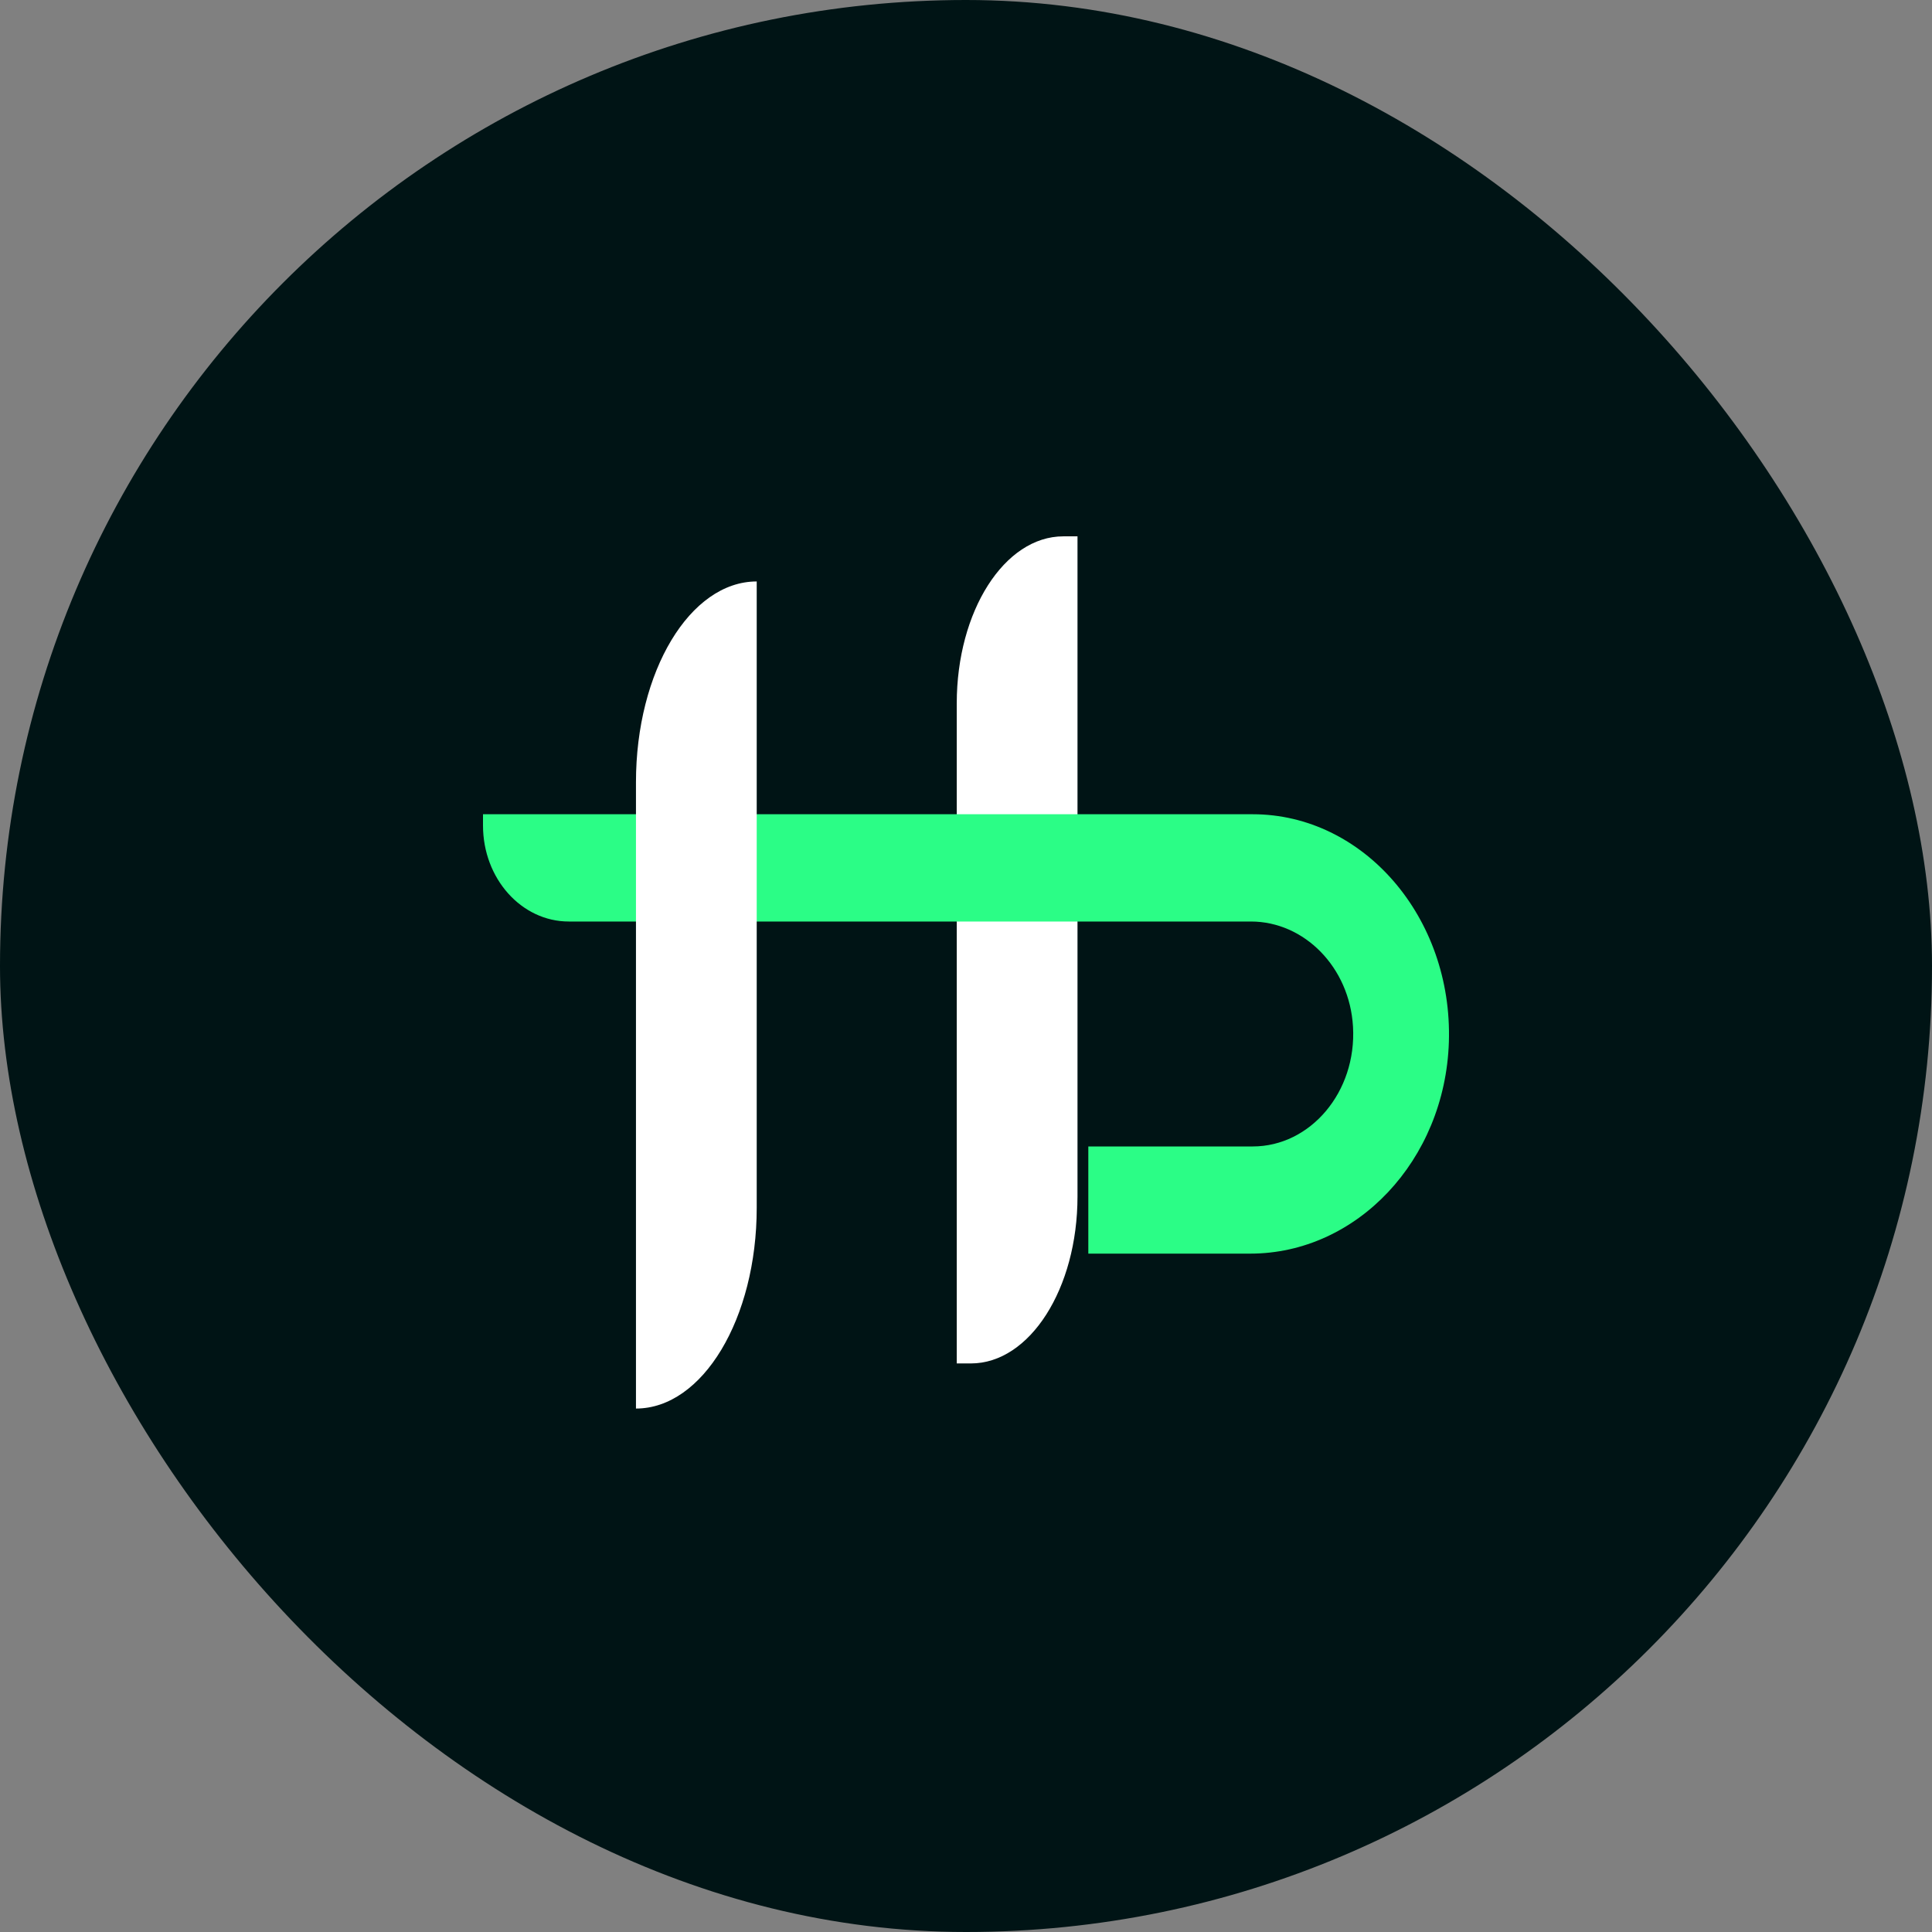
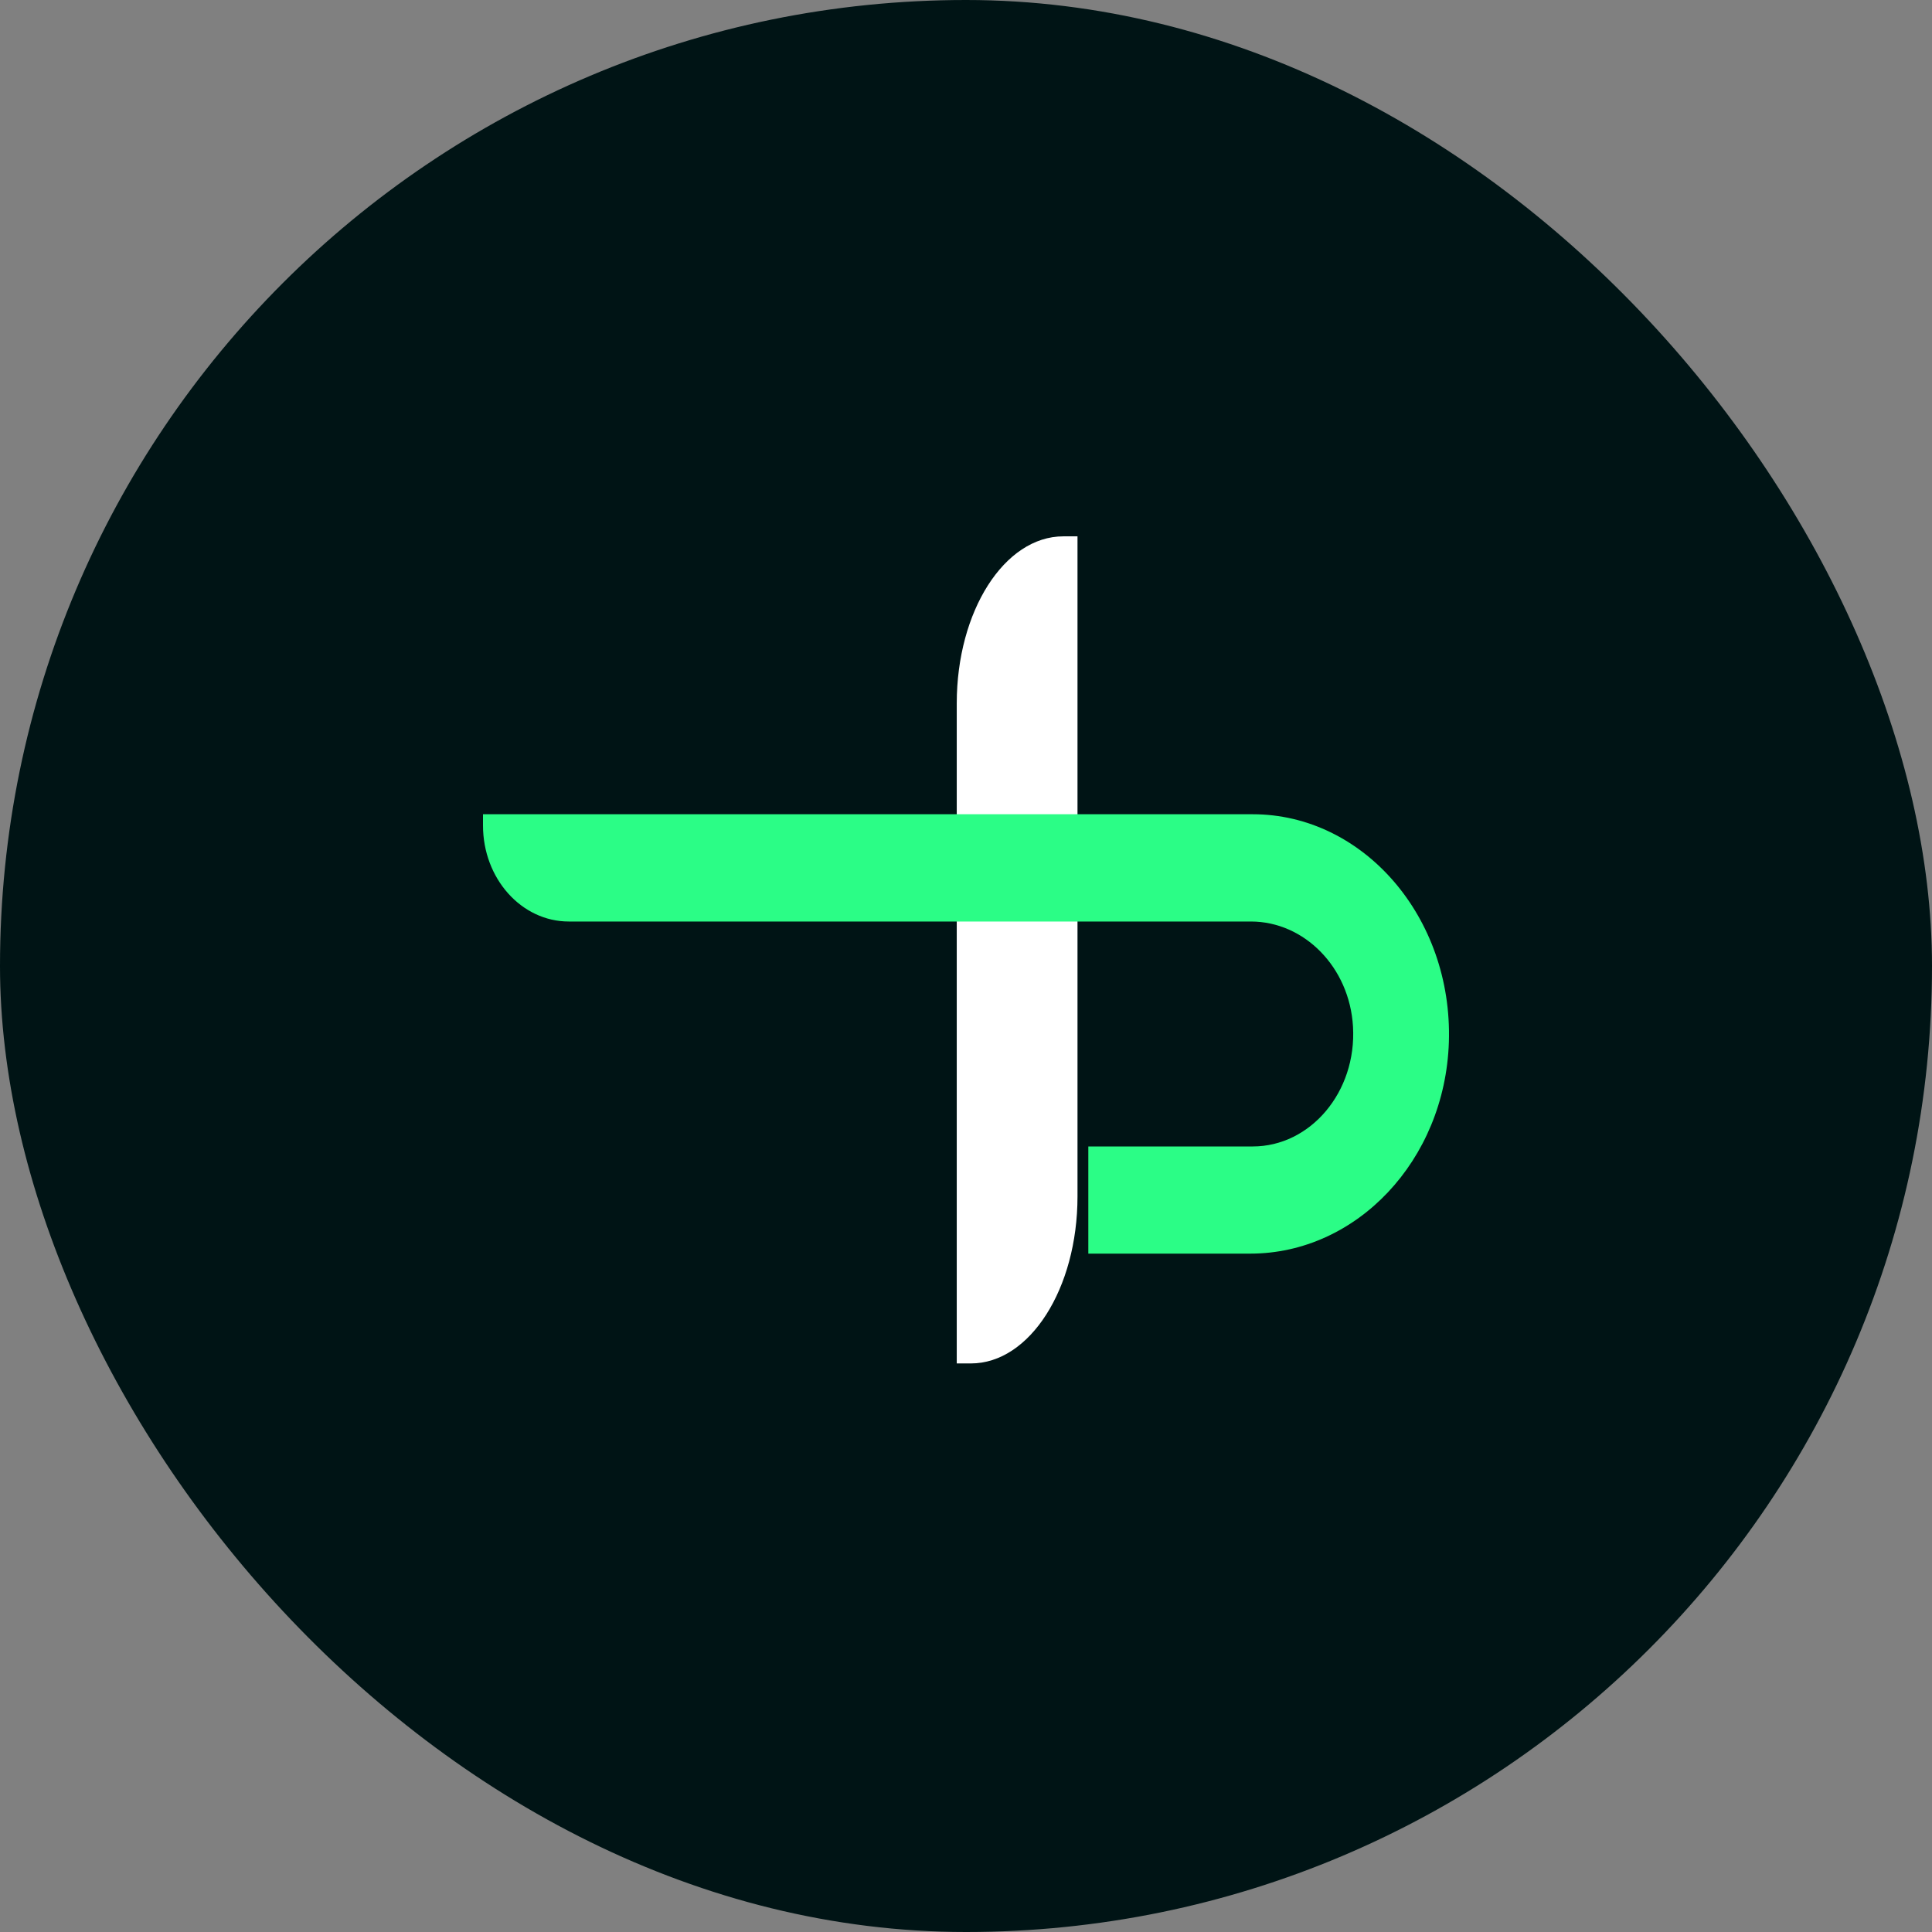
<svg xmlns="http://www.w3.org/2000/svg" width="80" height="80" viewBox="0 0 80 80" fill="none">
  <rect x="0" y="0" width="80" height="80" fill="#808080" stroke="none" />
  <rect width="80" height="80" rx="40" fill="#001415" />
-   <path d="M44.617 22.209V49.541C44.617 53.361 42.641 56.457 40.202 56.457H39.617V29.126C39.617 25.306 41.593 22.209 44.029 22.209H44.617Z" fill="white" />
+   <path d="M44.617 22.209V49.541C44.617 53.361 42.641 56.457 40.202 56.457H39.617V29.126C39.617 25.306 41.593 22.209 44.029 22.209H44.617" fill="white" />
  <path d="M51.87 33.716H20V34.181C20 36.378 21.59 38.158 23.553 38.158H51.798C54.004 38.158 55.884 40.049 56.025 42.513C56.181 45.219 54.258 47.472 51.874 47.472H45.065V51.91H51.773C56.163 51.91 59.835 48.06 59.995 43.149C60.158 37.979 56.452 33.716 51.87 33.716Z" fill="#2BFD86" />
-   <path d="M26.334 58.325V32.39C26.334 27.797 28.574 24.077 31.334 24.077V50.012C31.334 54.601 29.094 58.325 26.334 58.325Z" fill="white" />
</svg>